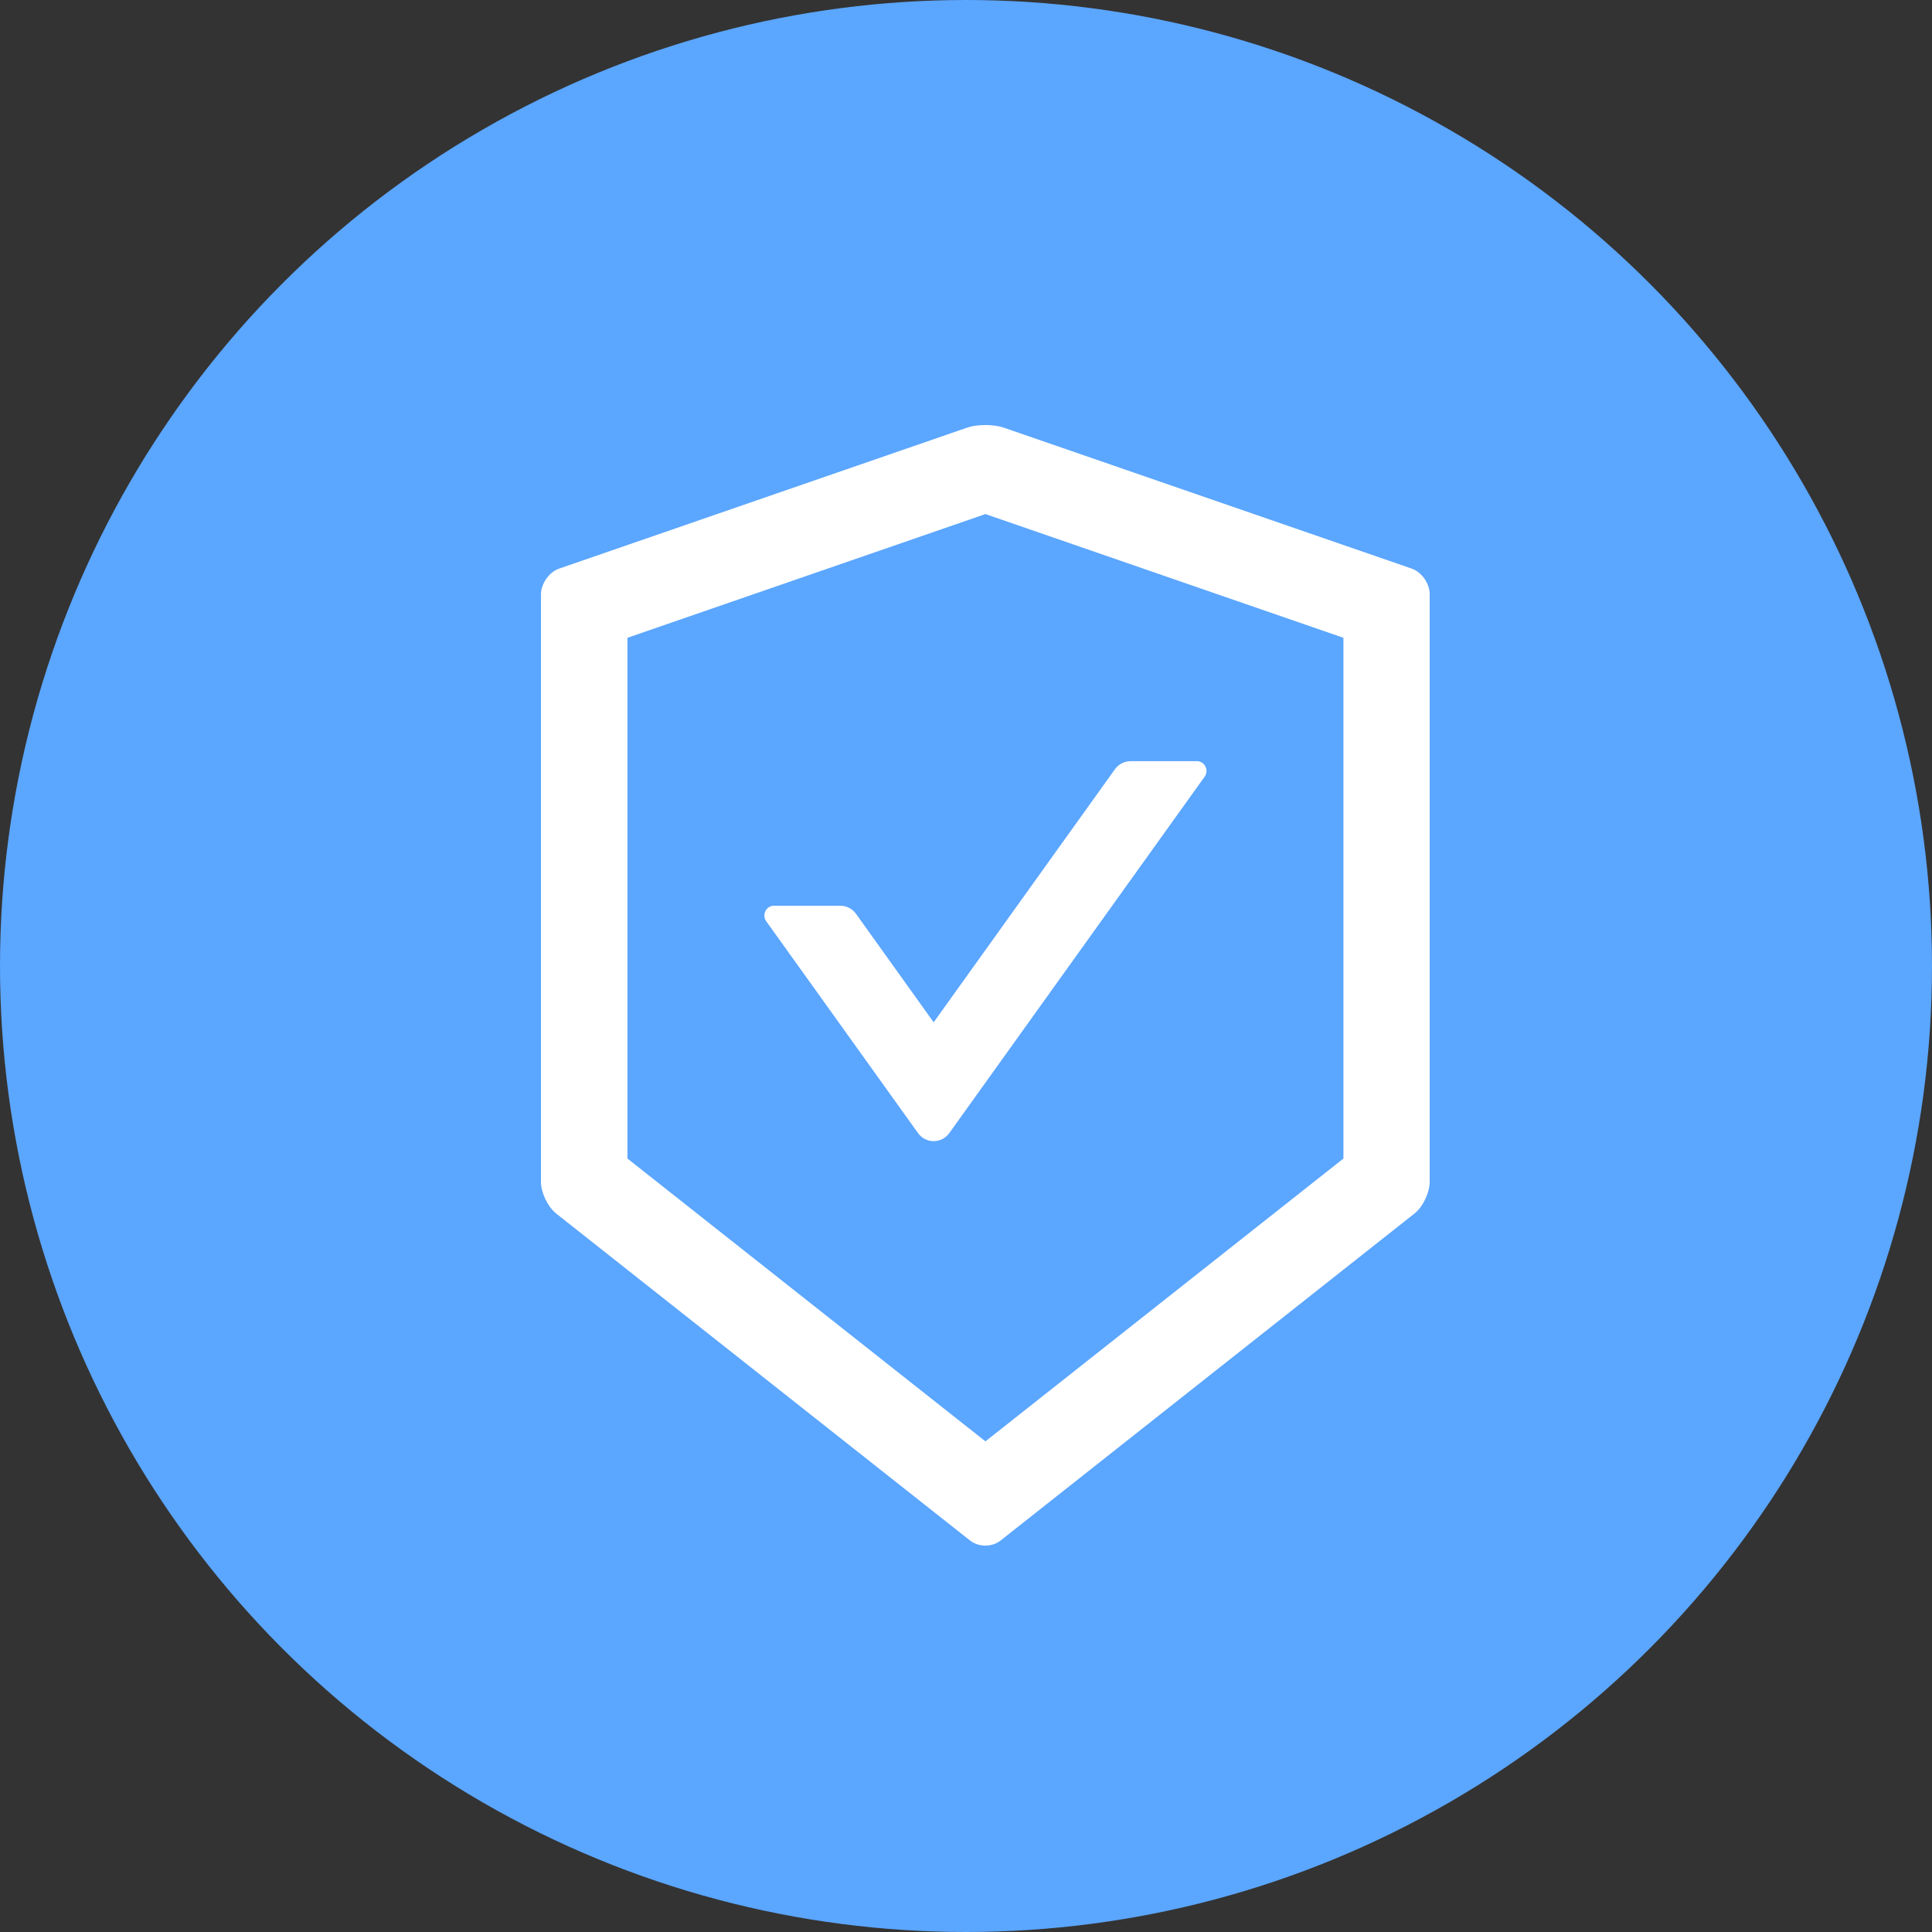
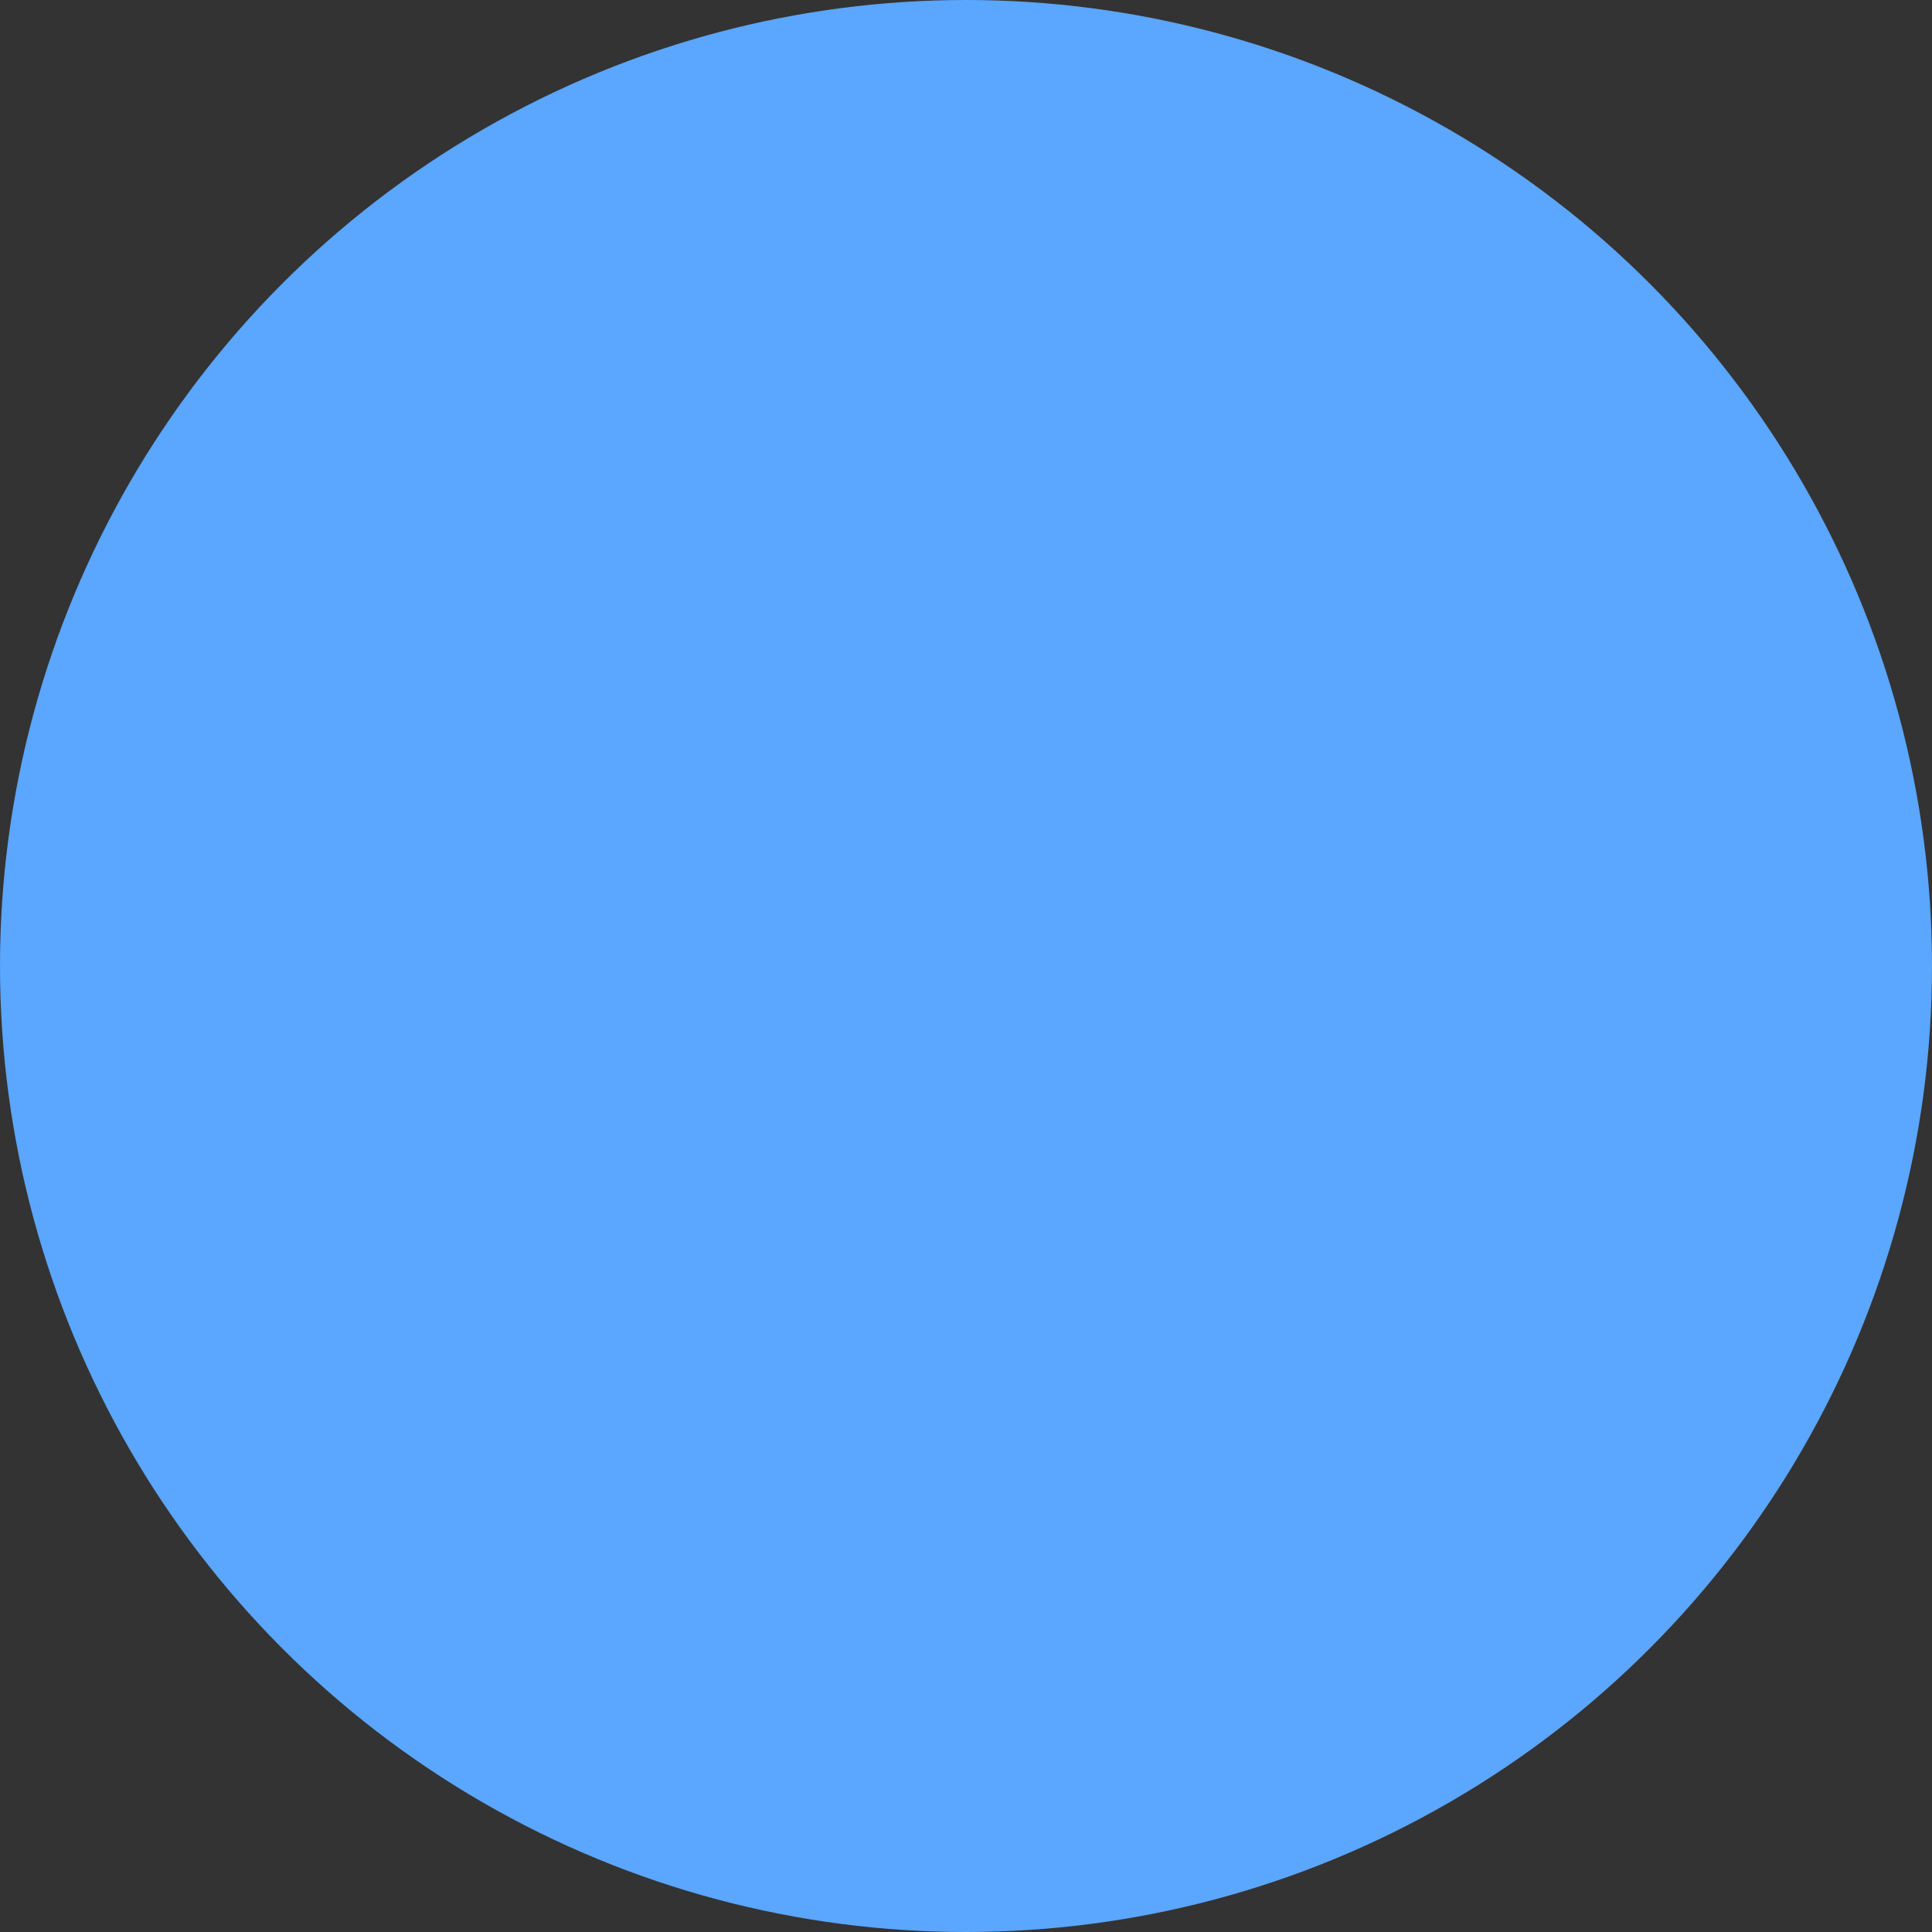
<svg xmlns="http://www.w3.org/2000/svg" width="50" height="50" viewBox="0 0 50 50" fill="none">
  <rect x="0" y="0" width="50" height="50" fill="#333333" stroke="none" />
  <circle cx="25" cy="25" r="25" fill="#5BA6FF" />
-   <path d="M36.537 14.716L25.973 11.066C25.845 11.022 25.674 11 25.503 11C25.332 11 25.161 11.022 25.034 11.066L14.469 14.716C14.211 14.804 14 15.107 14 15.384V30.589C14 30.866 14.177 31.232 14.392 31.405L25.108 39.871C25.217 39.956 25.357 40 25.5 40C25.643 40 25.786 39.956 25.892 39.871L36.608 31.405C36.823 31.235 37 30.869 37 30.589V15.384C37.006 15.107 36.795 14.807 36.537 14.716ZM34.768 29.983L25.503 37.302L16.238 29.983V16.506L25.503 13.304L34.768 16.506V29.983ZM22.152 23.648C22.058 23.519 21.909 23.44 21.747 23.44H20.031C19.829 23.44 19.711 23.674 19.829 23.841L23.759 29.325C23.805 29.389 23.866 29.442 23.936 29.478C24.007 29.514 24.084 29.533 24.163 29.533C24.242 29.533 24.32 29.514 24.39 29.478C24.46 29.442 24.521 29.389 24.567 29.325L31.177 20.099C31.295 19.932 31.177 19.699 30.975 19.699H29.259C29.1 19.699 28.948 19.778 28.855 19.907L24.163 26.457L22.152 23.648Z" fill="white" />
</svg>